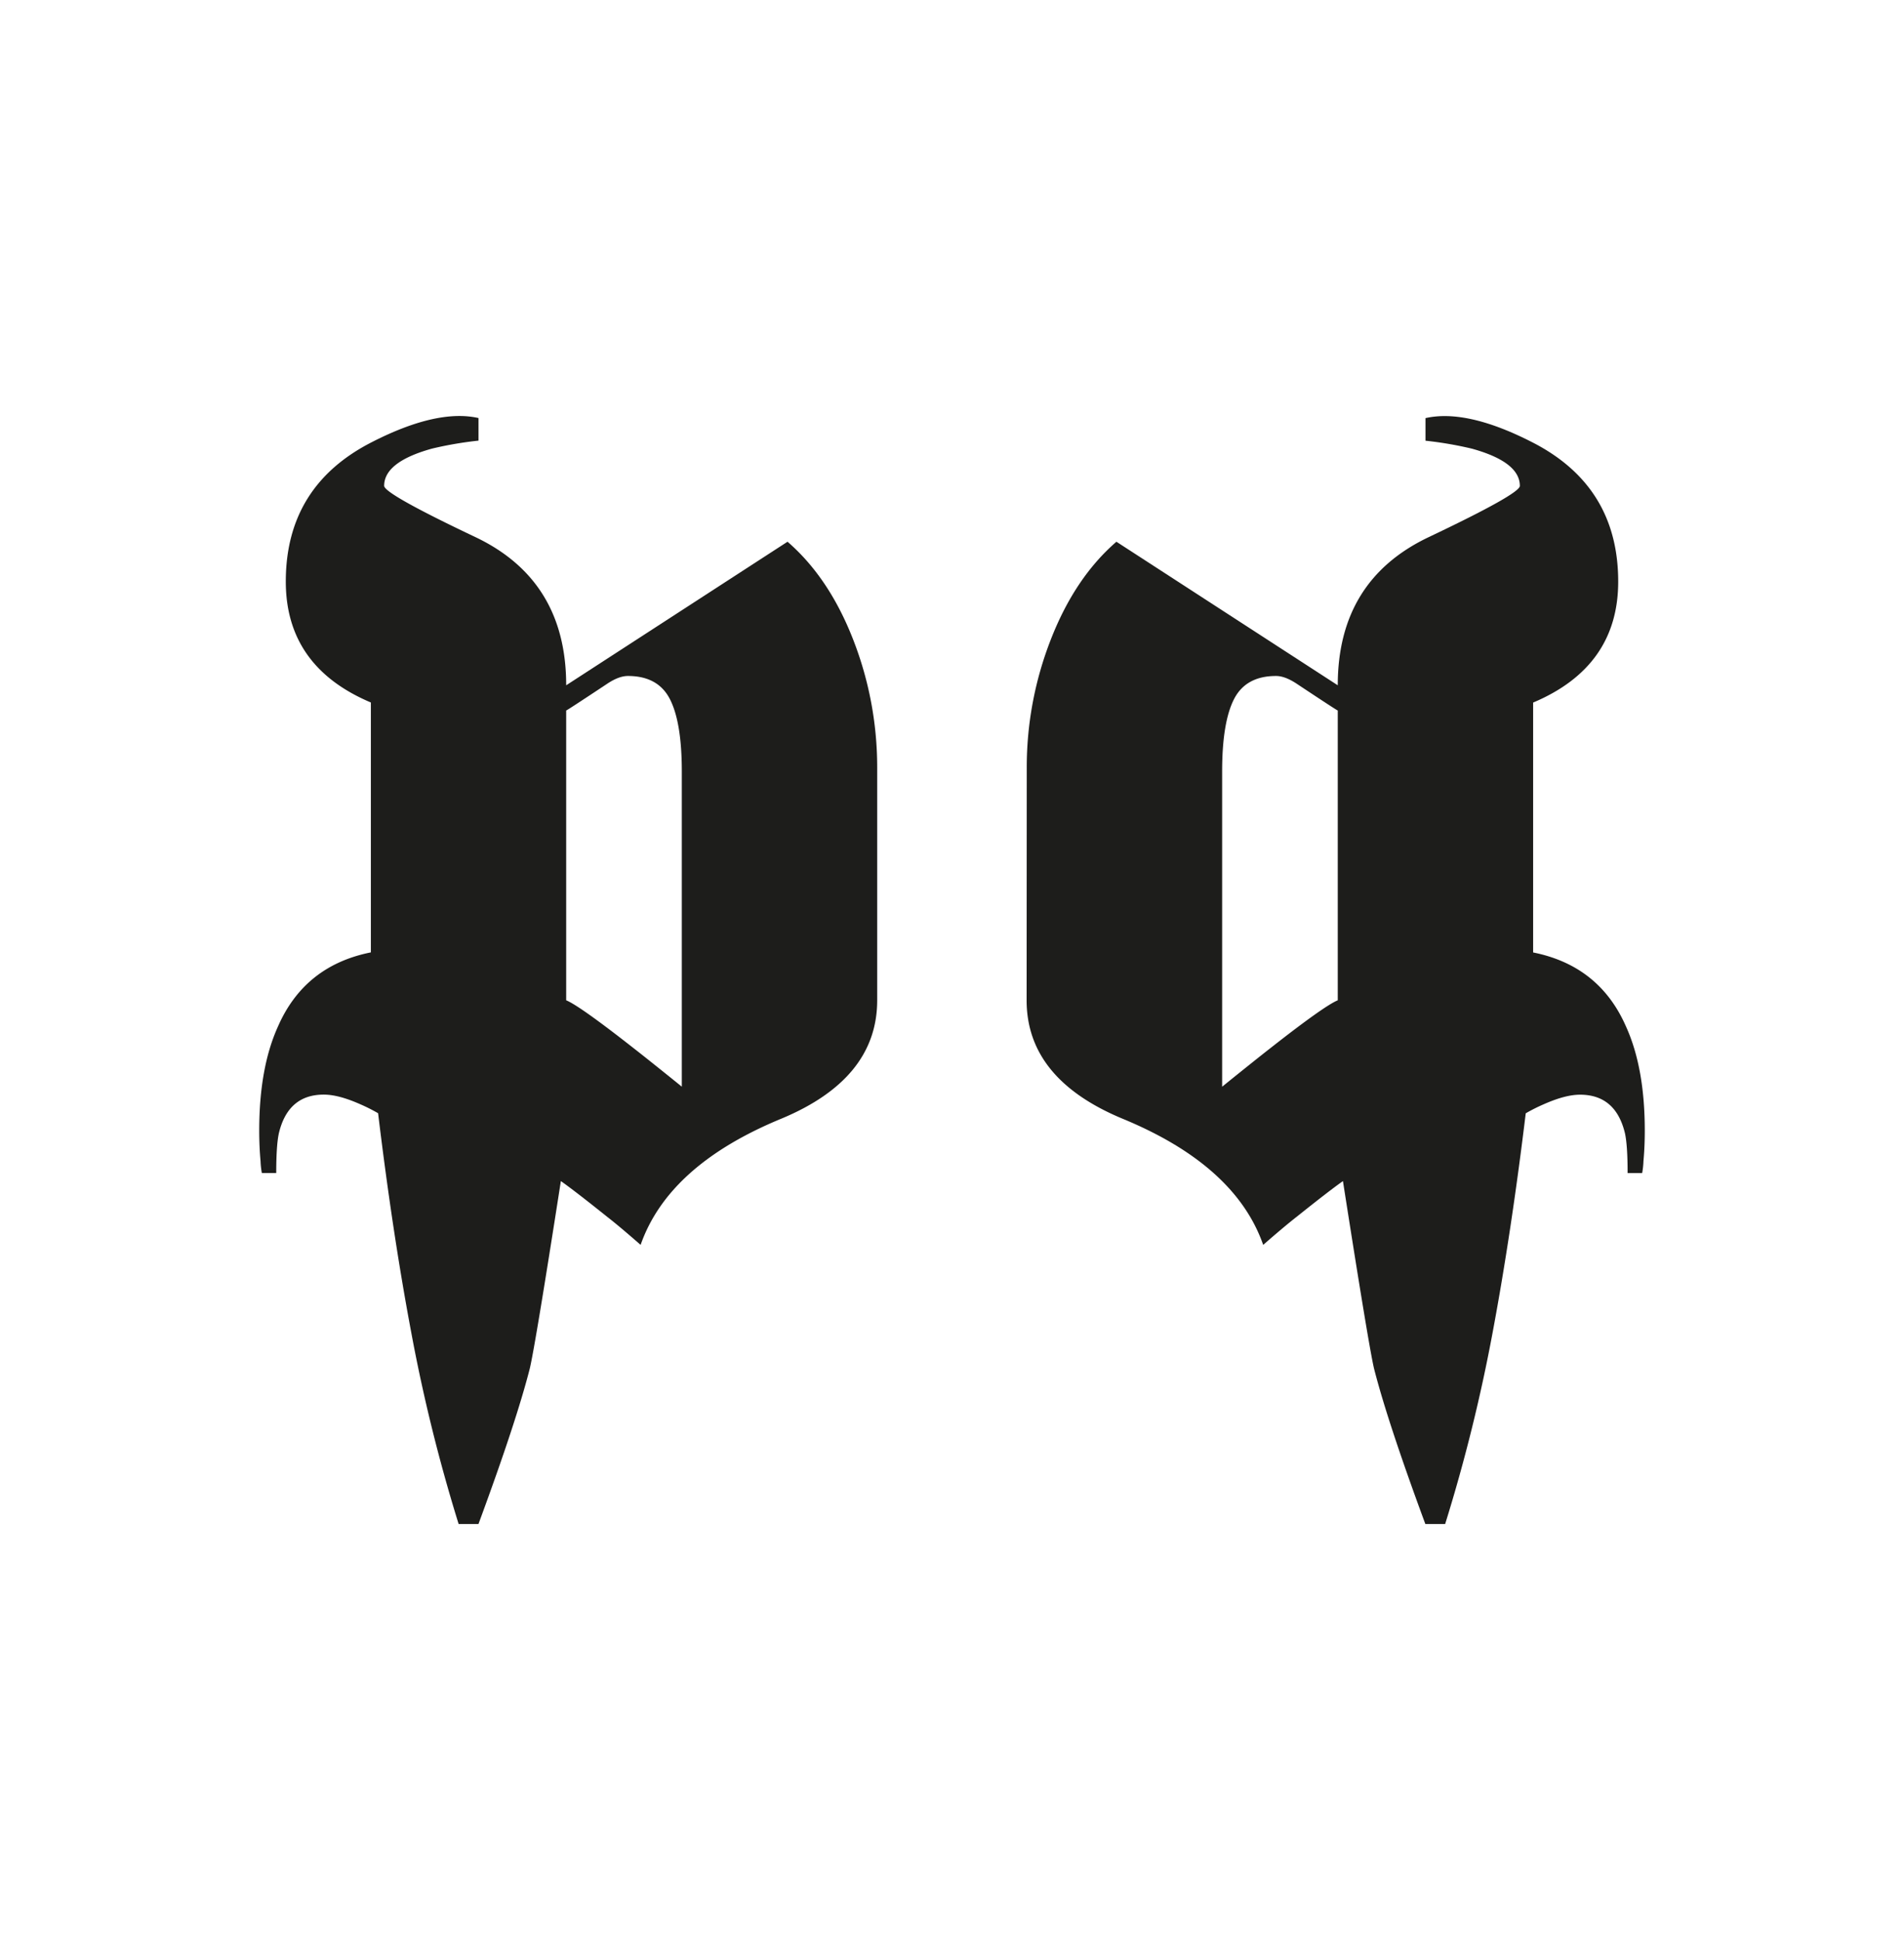
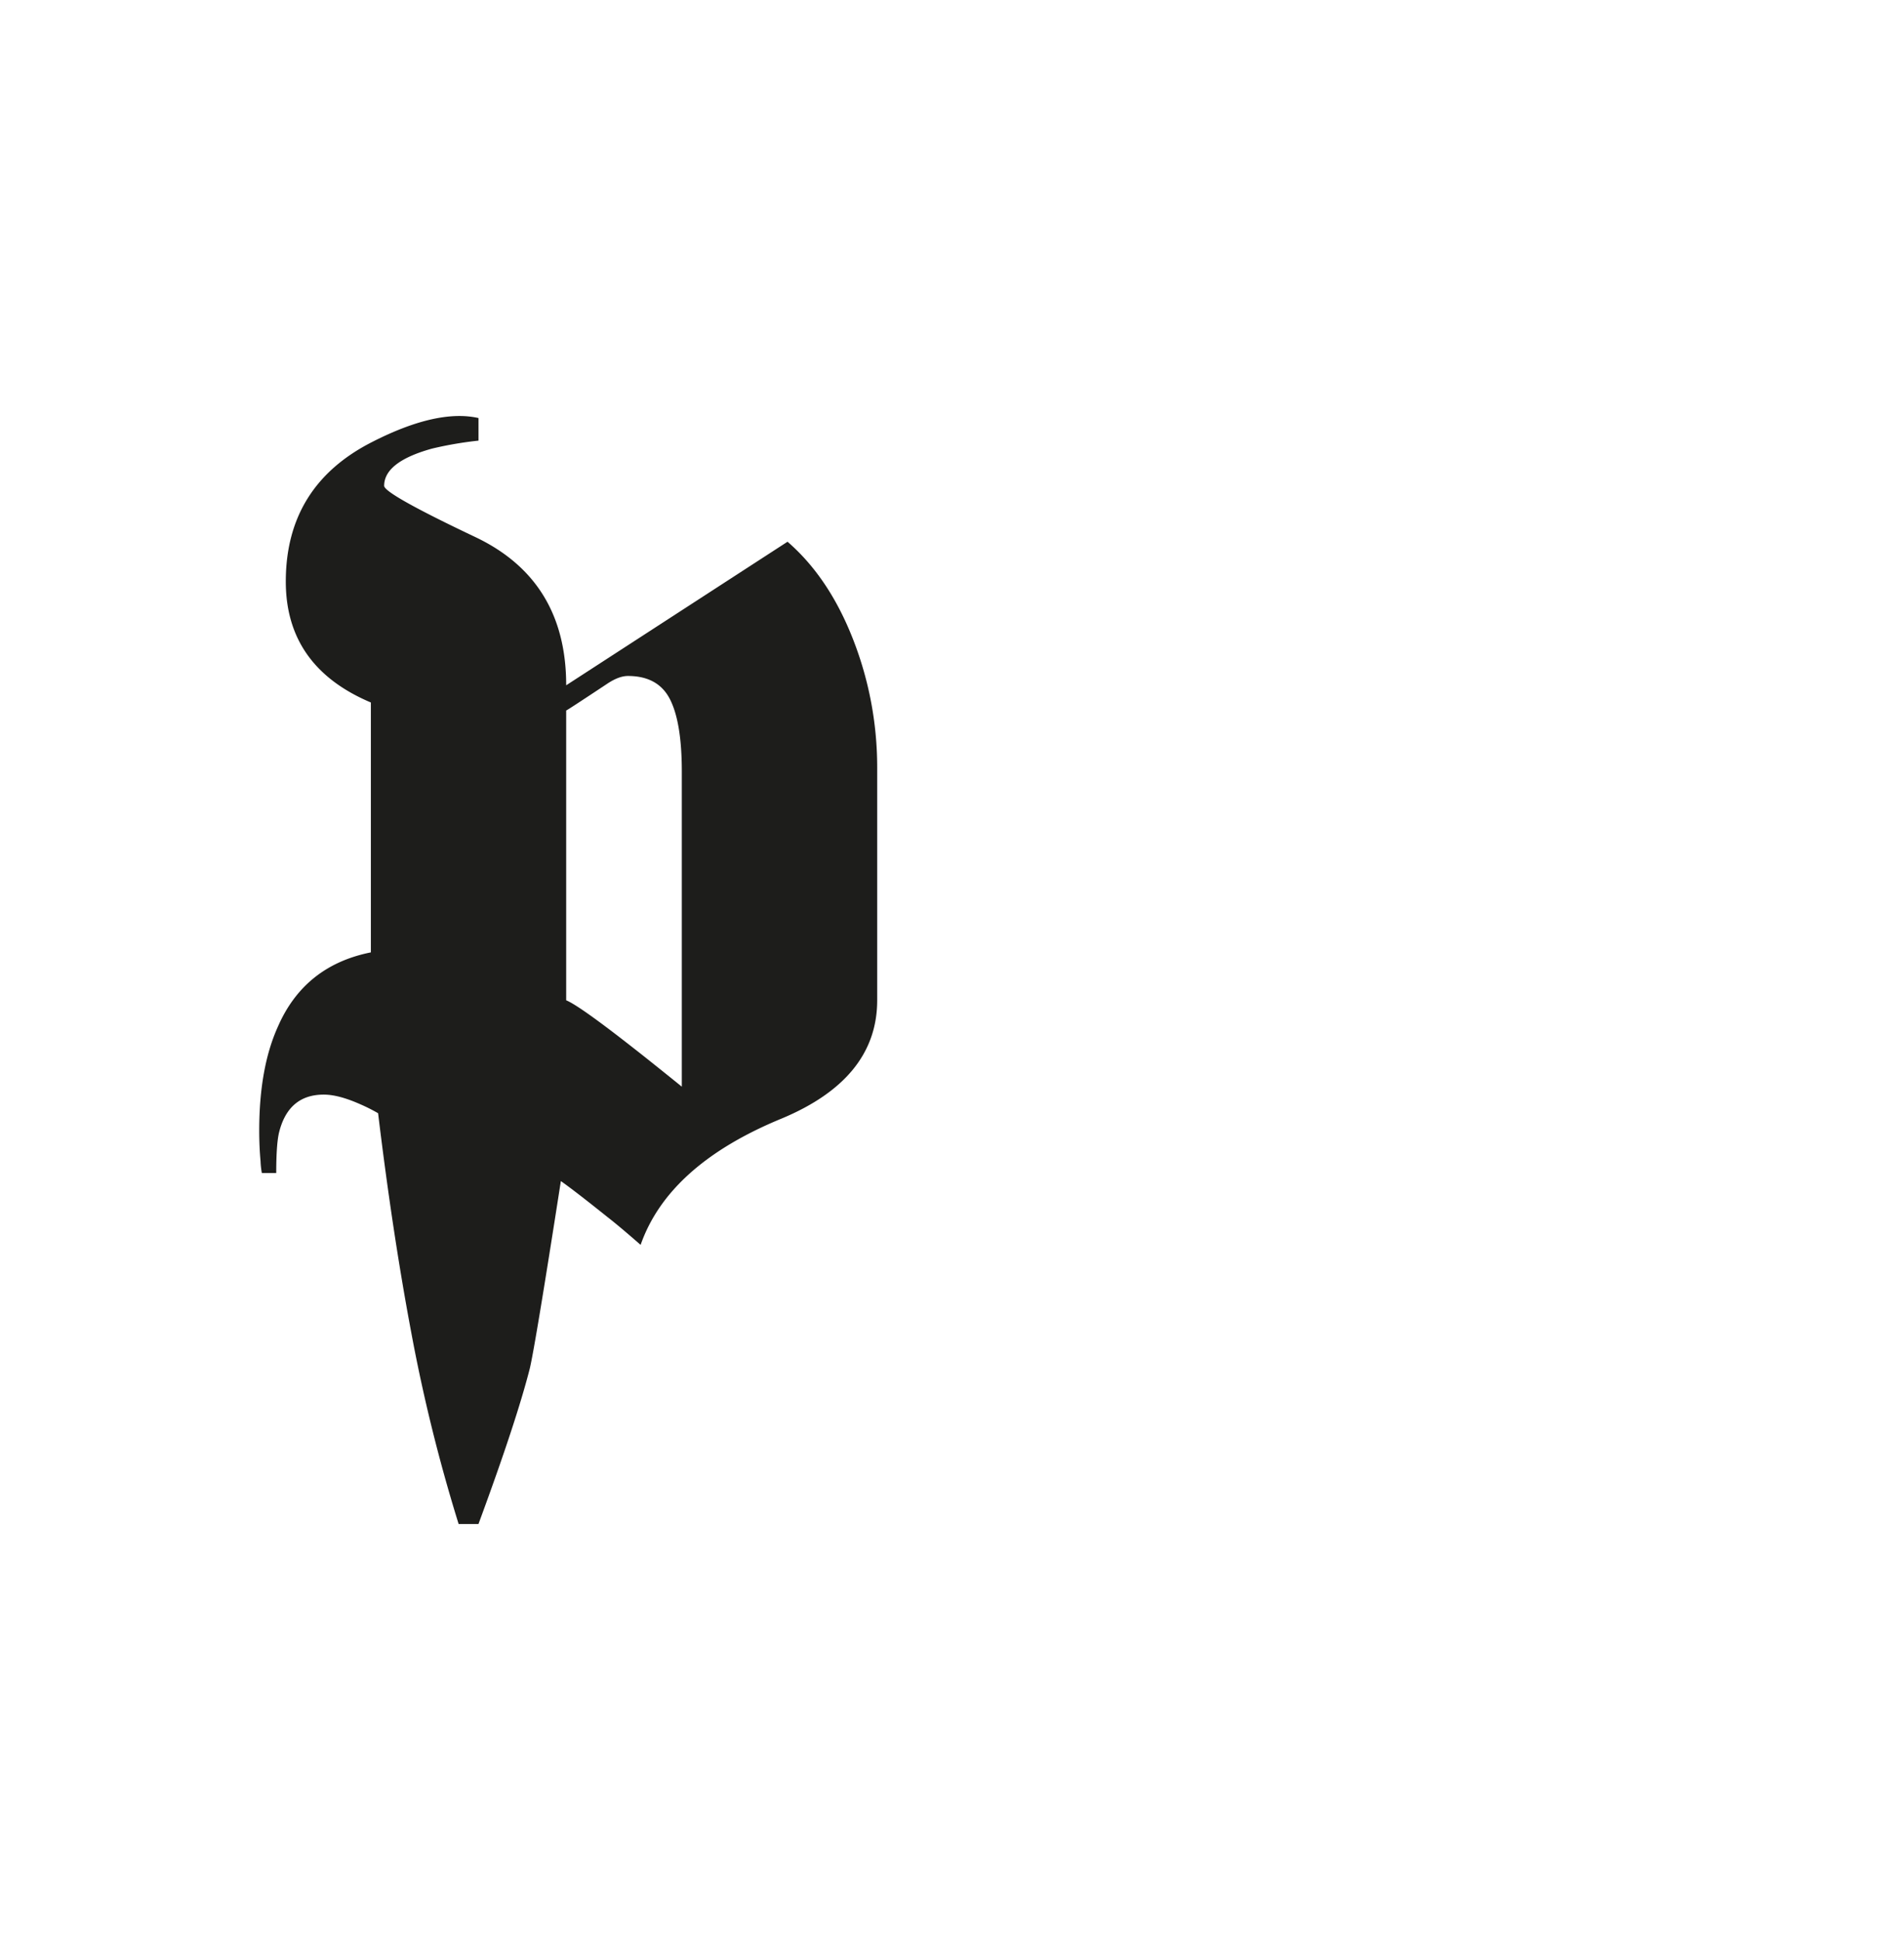
<svg xmlns="http://www.w3.org/2000/svg" viewBox="0 0 716.29 729.8" id="Layer_1">
  <defs>
    <style>.cls-1{fill:#1d1d1b;}</style>
  </defs>
  <path d="M330,376.28q0,29.5-36,44.5-42.51,17.5-53,47.5-8-7-12.5-10.5-12.51-10-17.5-13.5-9.66,62-11.69,70.5-5.09,20-19.31,58.5h-7.46A630.17,630.17,0,0,1,154.67,501q-7-37.25-12.43-82.25a67.84,67.84,0,0,0-7-3.5q-7.95-3.5-13.42-3.5-13.43,0-16.9,14.5-1,4.5-1,15H98.51a30.21,30.21,0,0,1-.49-4.5c-.34-3.66-.5-7.5-.5-11.5q0-23.49,7-39,10-23,35-28v-94q-32-13.5-32-45.5,0-36,32.5-52.5,24.49-12.5,40-9v8.5a138.77,138.77,0,0,0-17.5,3q-18,5-18,14,0,3,34.25,19.25T213,257.78l83.27-54q15.6,13.5,24.67,36.75A132,132,0,0,1,330,288.78Zm-73.5,32.5V290.28q0-18.5-4.46-27.25t-15.81-8.75c-2.31,0-4.94,1-7.91,3q-14.34,9.51-15.32,10v109q4.93,2,24.72,17.5Q244.16,398.79,256.52,408.78Z" class="cls-1" />
-   <path d="M386.27,288.78a131.78,131.78,0,0,1,9.06-48.25q9.07-23.25,24.67-36.75l83.27,54q0-39.49,34.25-55.75t34.25-19.25q0-9-18-14a138.77,138.77,0,0,0-17.5-3v-8.5q15.51-3.5,40,9,32.51,16.5,32.5,52.5,0,32-32,45.5v94q25,5,35,28,7,15.51,7,39c0,4-.16,7.84-.5,11.5a30.21,30.21,0,0,1-.49,4.5h-5.47q0-10.5-1-15-3.48-14.49-16.9-14.5-5.46,0-13.42,3.5a68.82,68.82,0,0,0-7,3.5q-5.46,45-12.42,82.25a628.11,628.11,0,0,1-17.9,72.25h-7.45q-14.22-38.5-19.31-58.5-2-8.5-11.69-70.5-5,3.51-17.5,13.5-4.5,3.51-12.5,10.5-10.5-30-53-47.5-36-15-36-44.5Zm92.28,105q19.79-15.5,24.72-17.5v-109q-1-.5-15.32-10c-3-2-5.6-3-7.91-3q-11.37,0-15.82,8.75t-4.45,27.25v118.5Q472.13,398.79,478.55,393.78Z" class="cls-1" />
</svg>